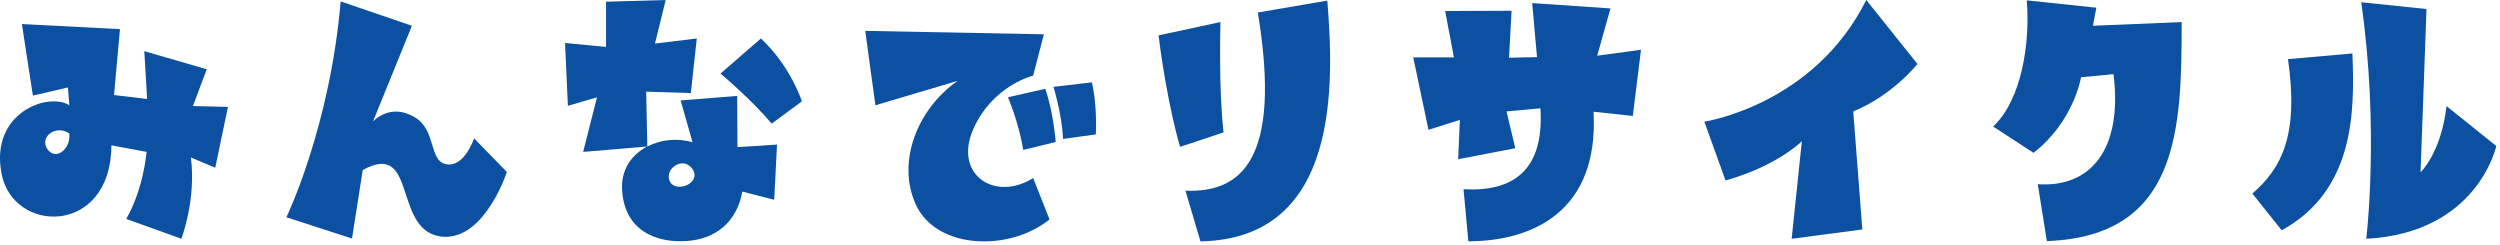
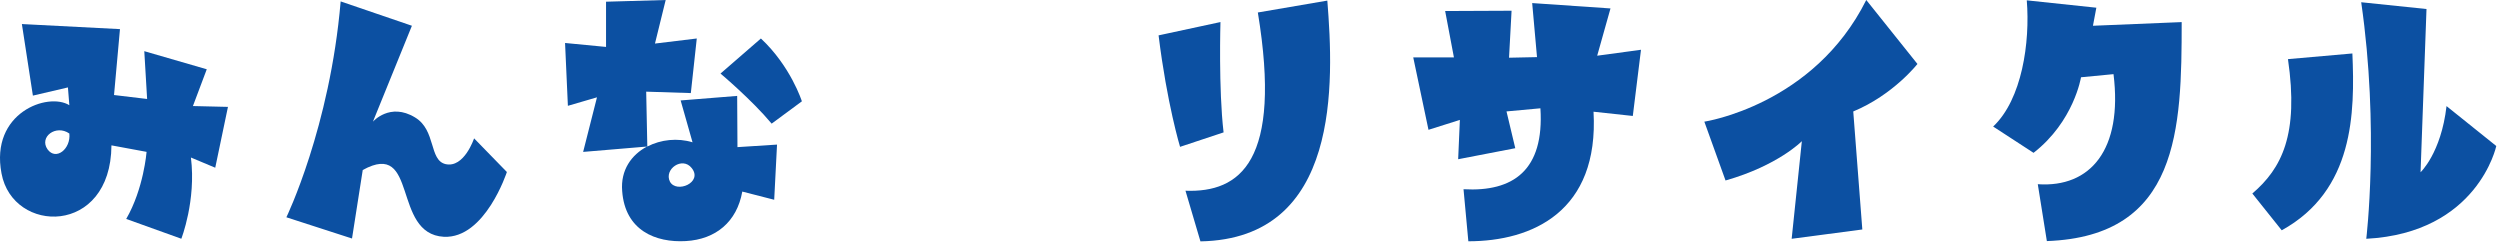
<svg xmlns="http://www.w3.org/2000/svg" width="663" height="65" viewBox="0 0 663 65" fill="none">
  <path d="M29.555 38.566C29.4 62.577 3.399 62.124 0.401 45.991C-2.675 29.859 12.768 24.386 18.39 27.905L18.015 23.183L8.723 25.357L5.803 6.378L31.817 7.723L30.24 25.201L39.015 26.249L38.265 13.571L54.832 18.371L51.162 28.125L60.454 28.345L57.081 44.478L50.632 41.774C52.054 53.184 48.087 63.314 48.087 63.314L33.471 58.062C38.123 50.028 38.873 40.273 38.873 40.273L29.581 38.553L29.555 38.566ZM12.613 39.613C14.862 42.693 18.829 39.458 18.39 35.409C14.862 32.938 10.3 36.315 12.613 39.613Z" fill="#0C50A2" />
  <path d="M93.342 63.249L75.948 57.622C75.948 57.622 87.501 33.766 90.344 0.375L109.238 6.831L98.899 32.265C98.899 32.265 103.396 27.09 110.065 31.14C115.686 34.516 113.735 42.472 118.154 43.52C123.104 44.646 125.727 36.69 125.727 36.69L134.424 45.616C134.424 45.616 128.648 63.327 117.715 62.797C103.849 62.046 111.047 36.91 96.198 45.086L93.355 63.249H93.342Z" fill="#0C50A2" />
  <path d="M195.498 25.434L195.575 39.018L206.069 38.346L205.319 52.978L196.855 50.804C195.433 58.838 189.812 63.483 181.864 63.935C173.917 64.388 165.749 61.154 165 50.649C164.547 45.099 167.468 41.05 171.59 38.863L154.649 40.286L158.319 25.81L150.604 28.061L149.854 11.398L160.722 12.445V0.453L176.54 0L173.697 11.553L184.785 10.207L183.208 24.684L171.371 24.309L171.668 38.863C175.26 36.987 179.693 36.535 183.66 37.738L180.507 26.638L195.498 25.434ZM183.441 44.568C180.972 41.412 176.023 44.866 177.664 48.165C179.383 51.386 186.503 48.385 183.441 44.568ZM204.647 32.796C199.323 26.418 191.078 19.509 191.078 19.509L201.791 10.207C209.739 17.633 212.659 26.87 212.659 26.87L204.634 32.796H204.647Z" fill="#0C50A2" />
-   <path d="M253.896 21.463L232.16 27.919L229.459 8.189L276.834 9.095L273.991 20.053C273.991 20.053 263.42 22.601 258.251 33.934C252.63 46.16 263.718 53.663 273.991 47.221L278.333 58.178C267.84 66.73 248.43 66.277 242.886 54.272C237.717 43.016 243.261 28.915 253.909 21.489L253.896 21.463ZM277.196 23.559C279.367 29.639 279.974 37.66 279.974 37.66L271.355 39.756C270.231 32.55 267.31 25.797 267.31 25.797L277.209 23.546L277.196 23.559ZM289.563 21.838C291.062 28.061 290.61 35.642 290.61 35.642L281.913 36.845C281.616 30.092 279.367 23.041 279.367 23.041L289.563 21.838Z" fill="#0C50A2" />
  <path d="M323.667 5.848C323.667 5.848 323.137 23.558 324.494 35.111L312.954 38.941C312.954 38.941 309.503 27.608 307.255 9.379L323.667 5.848ZM352.007 0.155C353.725 21.76 355.599 63.327 318.356 64.013L314.388 50.584C328.849 51.115 340.092 42.861 333.579 3.312L352.02 0.155H352.007Z" fill="#0C50A2" />
  <path d="M385.58 15.227L383.254 2.924L400.868 2.846L400.196 15.305L407.614 15.149L406.334 0.815L427.101 2.238L423.574 14.774L435.191 13.196L433.02 30.752L422.604 29.626C424.103 56.108 406.334 63.987 389.405 63.987L388.126 50.183C401.32 50.933 409.565 45.151 408.518 28.72L399.524 29.548L401.85 39.303L386.705 42.227L387.157 31.799L378.835 34.426L374.79 15.214H385.58V15.227Z" fill="#0C50A2" />
  <path d="M508.503 16.961C508.503 16.961 502.132 25.137 491.483 29.561L493.887 60.856L475.149 63.327L477.85 37.44C477.85 37.44 471.556 43.896 457.612 47.867L451.991 32.265C451.991 32.265 481.003 27.918 494.934 0L508.503 16.961Z" fill="#0C50A2" />
  <path d="M555.955 2.031L555.051 6.831L578.583 5.86C578.583 34.218 577.911 62.667 542.826 63.935L540.422 48.85C554.366 49.821 562.985 39.691 560.504 19.664L551.885 20.492C551.885 20.492 550.011 32.2 539.298 40.532L528.585 33.559C536.235 26.353 538.406 11.268 537.501 0.09L555.942 2.044L555.955 2.031Z" fill="#0C50A2" />
  <path d="M623.852 14.179C624.524 29.937 624.304 50.494 605.114 61.076L597.322 51.322C605.114 44.646 609.689 35.719 606.768 15.68L623.852 14.179ZM641.918 45.694C641.918 45.694 647.385 40.597 648.819 28.138L662.013 38.721C662.013 38.721 657.142 61.762 627.535 63.327C627.535 63.327 631.063 34.283 626.191 0.595L643.508 2.393L641.931 45.694H641.918Z" fill="#0C50A2" />
</svg>